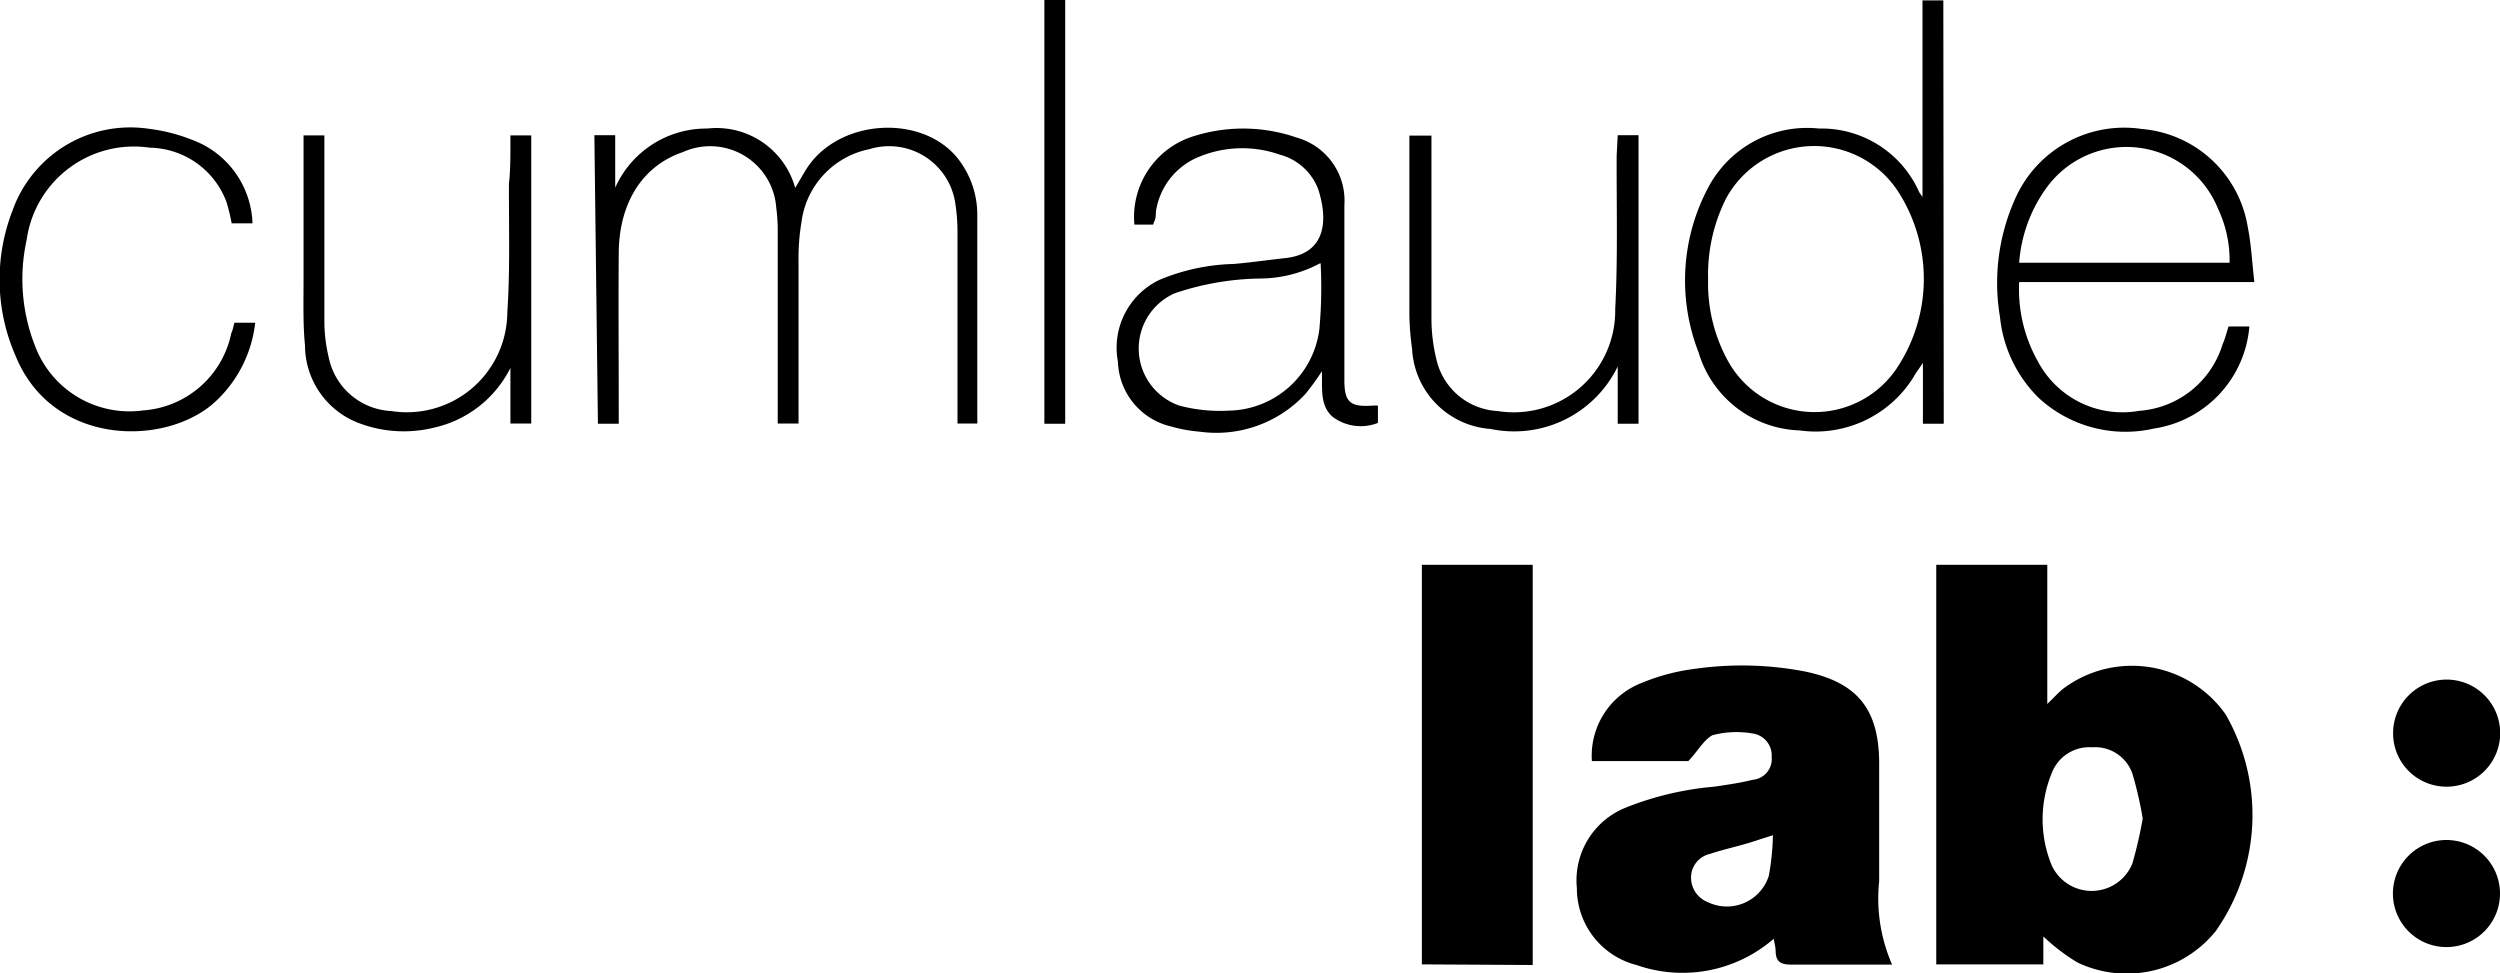
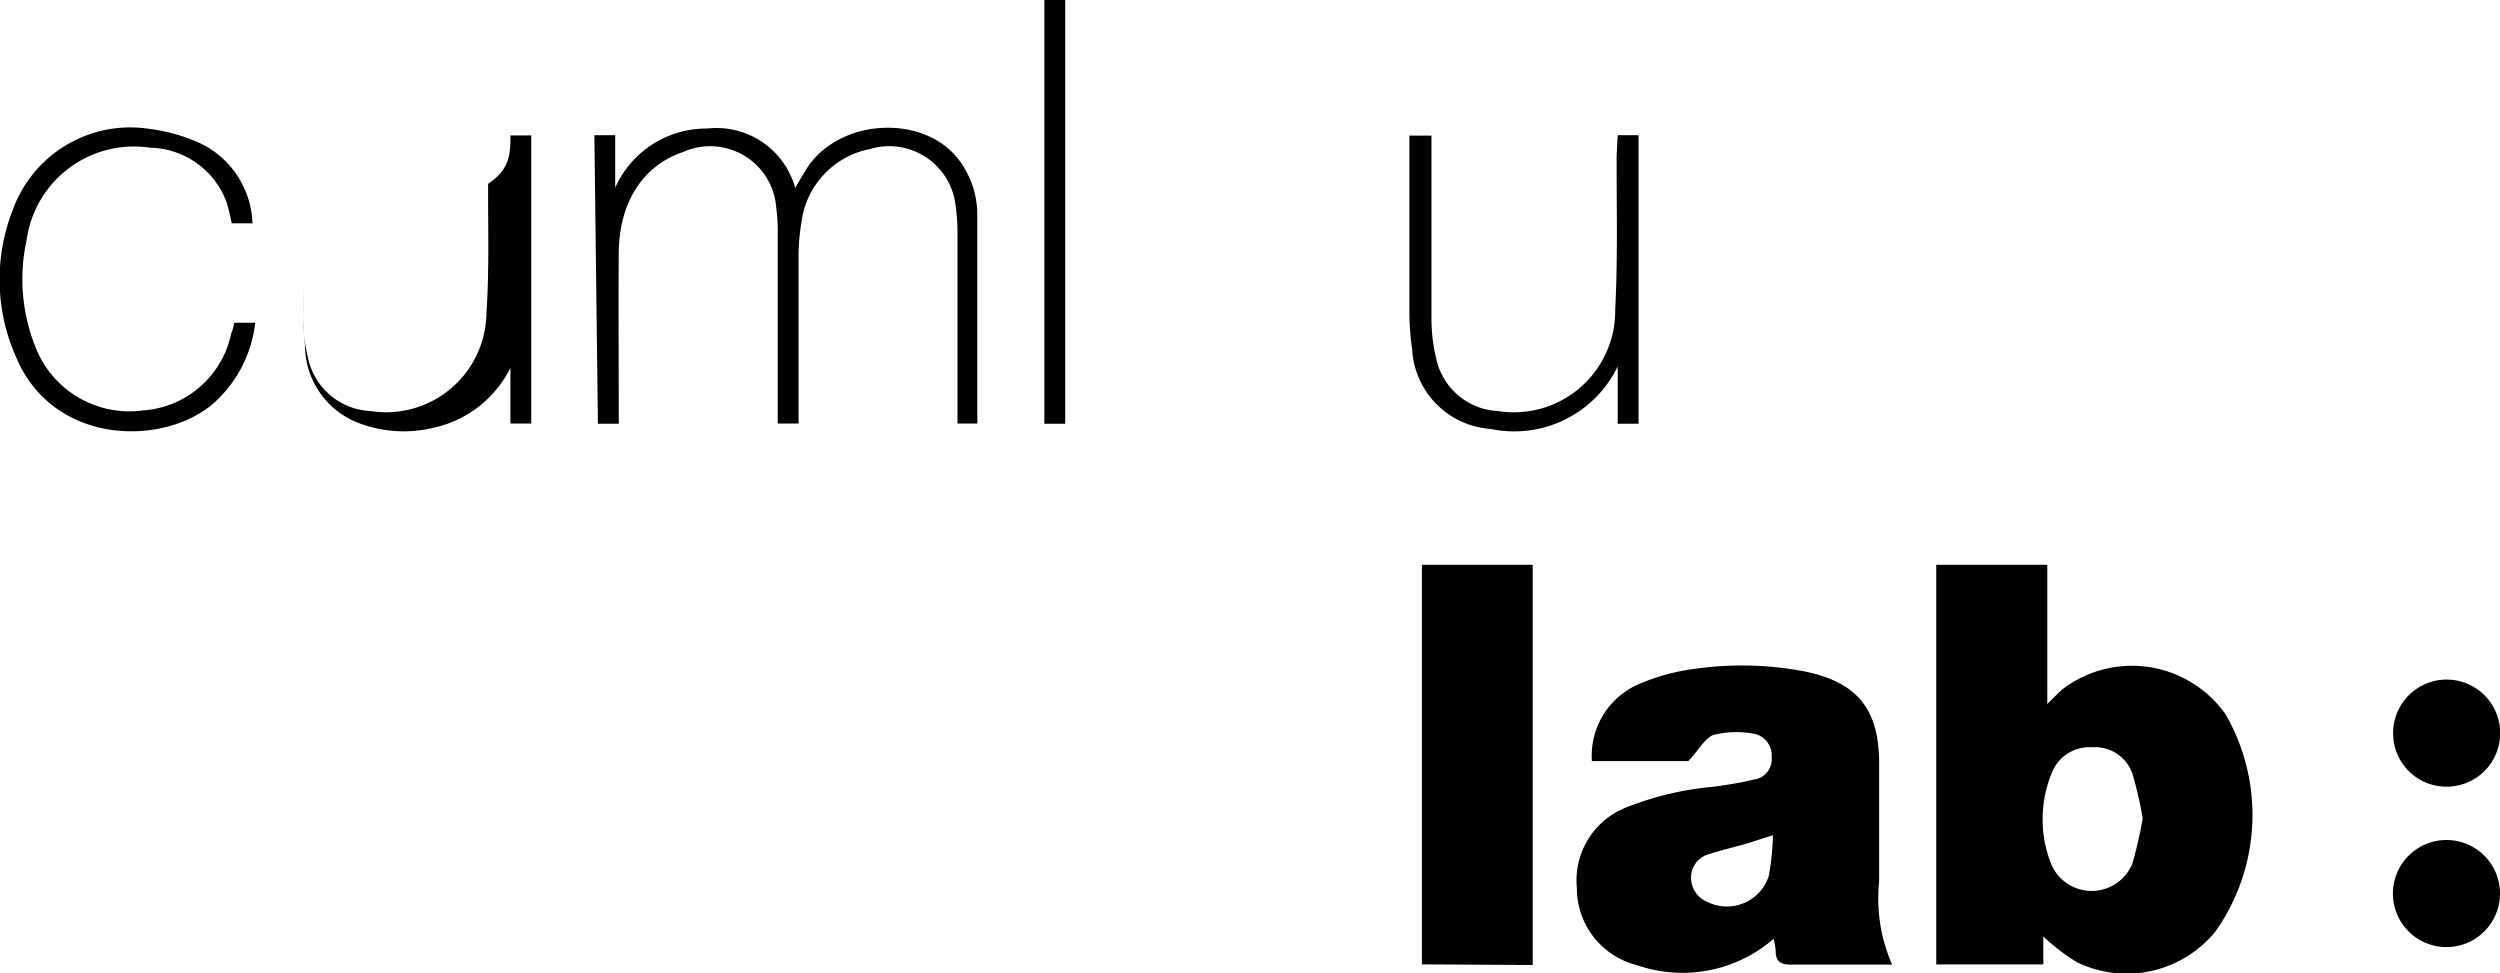
<svg xmlns="http://www.w3.org/2000/svg" id="Capa_1" data-name="Capa 1" viewBox="0 0 120 46.71">
  <path d="M298.43,277.84v1.34h-5.14V260h5.33v6.68c.31-.3.52-.53.76-.73a5.5,5.5,0,0,1,7.8,1.23,9.69,9.69,0,0,1-.48,10.41,5.49,5.49,0,0,1-6.63,1.5A9.56,9.56,0,0,1,298.43,277.84Zm4.77-5.66a18,18,0,0,0-.49-2.14,1.89,1.89,0,0,0-1.93-1.28,1.93,1.93,0,0,0-1.95,1.25,5.81,5.81,0,0,0,0,4.41,2.11,2.11,0,0,0,3.87-.07A20.26,20.26,0,0,0,303.2,272.18Z" transform="translate(-200.35 -232.89)" />
  <path d="M281.39,269.42h-4.63a3.75,3.75,0,0,1,2.39-3.75,9.92,9.92,0,0,1,2.58-.68,16,16,0,0,1,5.25.13c2.51.52,3.55,1.79,3.57,4.36,0,1.9,0,3.8,0,5.71a7.92,7.92,0,0,0,.62,4H289.6c-1.1,0-2.19,0-3.29,0-.51,0-.72-.16-.73-.65,0-.19-.06-.38-.09-.59a6.68,6.68,0,0,1-6.59,1.26,3.8,3.8,0,0,1-2.86-3.69,3.76,3.76,0,0,1,2.36-3.87,14.94,14.94,0,0,1,4.23-1c.62-.09,1.25-.18,1.85-.33a1,1,0,0,0,.91-1.1,1.06,1.06,0,0,0-.9-1.12,4.52,4.52,0,0,0-1.94.08C282.14,268.39,281.86,268.93,281.39,269.42Zm4.06,3.56-1.12.36c-.63.19-1.28.33-1.91.54a1.16,1.16,0,0,0-.9,1.14,1.26,1.26,0,0,0,.8,1.17,2.11,2.11,0,0,0,2.93-1.25A11.81,11.81,0,0,0,285.45,273Z" transform="translate(-200.35 -232.89)" />
  <path d="M268.6,279.18V260h5.32v19.21Z" transform="translate(-200.35 -232.89)" />
  <path d="M228.88,239.38h1v2.52a4.79,4.79,0,0,1,4.42-2.84,3.92,3.92,0,0,1,4.22,2.85c.24-.4.43-.76.66-1.09,1.66-2.3,5.62-2.42,7.23-.21a4.35,4.35,0,0,1,.85,2.57c0,3.29,0,6.57,0,9.86a.86.86,0,0,1,0,.18h-.95c0-.21,0-.41,0-.62v-8.51a9.32,9.32,0,0,0-.1-1.4,3.21,3.21,0,0,0-4.13-2.64,4.1,4.1,0,0,0-3.26,3.51,10.19,10.19,0,0,0-.14,1.83c0,2.38,0,4.77,0,7.16v.67h-1v-.61c0-2.84,0-5.68,0-8.51a8.51,8.51,0,0,0-.07-1.24,3.18,3.18,0,0,0-4.48-2.67c-1.92.65-3.06,2.41-3.08,4.83s0,5,0,7.54v.67h-1Z" transform="translate(-200.35 -232.89)" />
-   <path d="M293.65,253.23h-1v-2.92l-.35.51a5.53,5.53,0,0,1-5.57,2.73,5.24,5.24,0,0,1-4.85-3.75,9.5,9.5,0,0,1,.47-7.92,5.37,5.37,0,0,1,5.31-2.82,5.13,5.13,0,0,1,4.81,3.05,2.7,2.7,0,0,0,.16.23v-9.43h1Zm-11.31-6.93a7.69,7.69,0,0,0,1,4,4.75,4.75,0,0,0,8.15.12,7.74,7.74,0,0,0,0-8.29,4.81,4.81,0,0,0-8.29.29A8.13,8.13,0,0,0,282.34,246.3Z" transform="translate(-200.35 -232.89)" />
-   <path d="M255.71,243.67h-.66l-.25,0a4.06,4.06,0,0,1,2.63-4.17,7.86,7.86,0,0,1,5.18,0,3.14,3.14,0,0,1,2.27,3.24q0,3.93,0,7.87v.53c0,1.07.29,1.29,1.35,1.22a2.21,2.21,0,0,1,.26,0v.83a2.25,2.25,0,0,1-2.17-.29c-.63-.55-.49-1.37-.52-2.19a11.92,11.92,0,0,1-.79,1.09,5.83,5.83,0,0,1-5.08,1.81,7,7,0,0,1-1.37-.25,3.3,3.3,0,0,1-2.55-3.11,3.61,3.61,0,0,1,2-3.93,9.87,9.87,0,0,1,3.56-.76c.82-.07,1.64-.19,2.46-.28,2-.21,2.06-1.85,1.6-3.29a2.71,2.71,0,0,0-1.86-1.68,5.43,5.43,0,0,0-3.85.1,3.36,3.36,0,0,0-2.09,2.67c0,.14,0,.29-.07.43S255.74,243.55,255.71,243.67Zm8,1.86a6.17,6.17,0,0,1-2.92.73,13.33,13.33,0,0,0-4.06.71,2.9,2.9,0,0,0,.23,5.39,7.62,7.62,0,0,0,2.38.24,4.46,4.46,0,0,0,4.34-3.91A22.1,22.1,0,0,0,263.74,245.53Z" transform="translate(-200.35 -232.89)" />
-   <path d="M307.32,248.56h1a5.4,5.4,0,0,1-4.58,4.9,6.14,6.14,0,0,1-5.51-1.45,6.34,6.34,0,0,1-1.88-3.9,9.85,9.85,0,0,1,.71-5.64,5.72,5.72,0,0,1,6.09-3.39,5.63,5.63,0,0,1,5.09,4.69c.17.85.21,1.73.32,2.66H297.27a7.05,7.05,0,0,0,.9,3.81,4.59,4.59,0,0,0,4.86,2.37,4.52,4.52,0,0,0,4-3.18C307.15,249.16,307.22,248.88,307.32,248.56Zm-10.05-3.06h10.1a5.78,5.78,0,0,0-.55-2.58,4.74,4.74,0,0,0-8.25-1A7,7,0,0,0,297.27,245.5Z" transform="translate(-200.35 -232.89)" />
  <path d="M278,239.38h1v13.85h-1v-2.75a5.52,5.52,0,0,1-6.1,3,4.06,4.06,0,0,1-3.77-3.85A13.21,13.21,0,0,1,268,248q0-4,0-8v-.6h1.06v.6c0,2.75,0,5.5,0,8.25a8.31,8.31,0,0,0,.23,1.86,3.19,3.19,0,0,0,2.95,2.51,4.87,4.87,0,0,0,5.64-4.89c.13-2.46.06-4.92.07-7.38Z" transform="translate(-200.35 -232.89)" />
-   <path d="M224.85,239.39h1v13.83h-1v-2.67a5.41,5.41,0,0,1-3.68,2.87,6.05,6.05,0,0,1-3.45-.17,4,4,0,0,1-2.73-3.78c-.1-1-.07-2.05-.07-3.07,0-2.14,0-4.28,0-6.42,0-.19,0-.38,0-.59h1v.6c0,2.77,0,5.53,0,8.3a7.43,7.43,0,0,0,.21,1.76,3.22,3.22,0,0,0,3,2.57,4.82,4.82,0,0,0,5.57-4.72c.14-2.05.07-4.12.08-6.19C224.86,241,224.85,240.2,224.85,239.39Z" transform="translate(-200.35 -232.89)" />
+   <path d="M224.85,239.39h1v13.83h-1v-2.67a5.41,5.41,0,0,1-3.68,2.87,6.05,6.05,0,0,1-3.45-.17,4,4,0,0,1-2.73-3.78c-.1-1-.07-2.05-.07-3.07,0-2.14,0-4.28,0-6.42,0-.19,0-.38,0-.59v.6c0,2.77,0,5.53,0,8.3a7.43,7.43,0,0,0,.21,1.76,3.22,3.22,0,0,0,3,2.57,4.82,4.82,0,0,0,5.57-4.72c.14-2.05.07-4.12.08-6.19C224.86,241,224.85,240.2,224.85,239.39Z" transform="translate(-200.35 -232.89)" />
  <path d="M211.6,248.38h1a6.08,6.08,0,0,1-1.85,3.73c-2.32,2.23-7.84,2.26-9.64-2.11a9.13,9.13,0,0,1-.16-7,6,6,0,0,1,6.53-3.93,8.47,8.47,0,0,1,2.51.71,4.43,4.43,0,0,1,2.48,3.83h-1a10,10,0,0,0-.24-1,4,4,0,0,0-3.68-2.63,5.2,5.2,0,0,0-5.92,4.42,8.77,8.77,0,0,0,.4,5.09,4.84,4.84,0,0,0,5.19,3.1,4.65,4.65,0,0,0,4.23-3.7C211.51,248.76,211.55,248.59,211.6,248.38Z" transform="translate(-200.35 -232.89)" />
  <path d="M250.48,232.89h1v20.34h-1Z" transform="translate(-200.35 -232.89)" />
  <path d="M320.35,275.77a2.57,2.57,0,1,1-2.57-2.56A2.57,2.57,0,0,1,320.35,275.77Z" transform="translate(-200.35 -232.89)" />
  <path d="M315.22,268a2.57,2.57,0,1,1,2.54,2.65A2.56,2.56,0,0,1,315.22,268Z" transform="translate(-200.35 -232.89)" />
</svg>